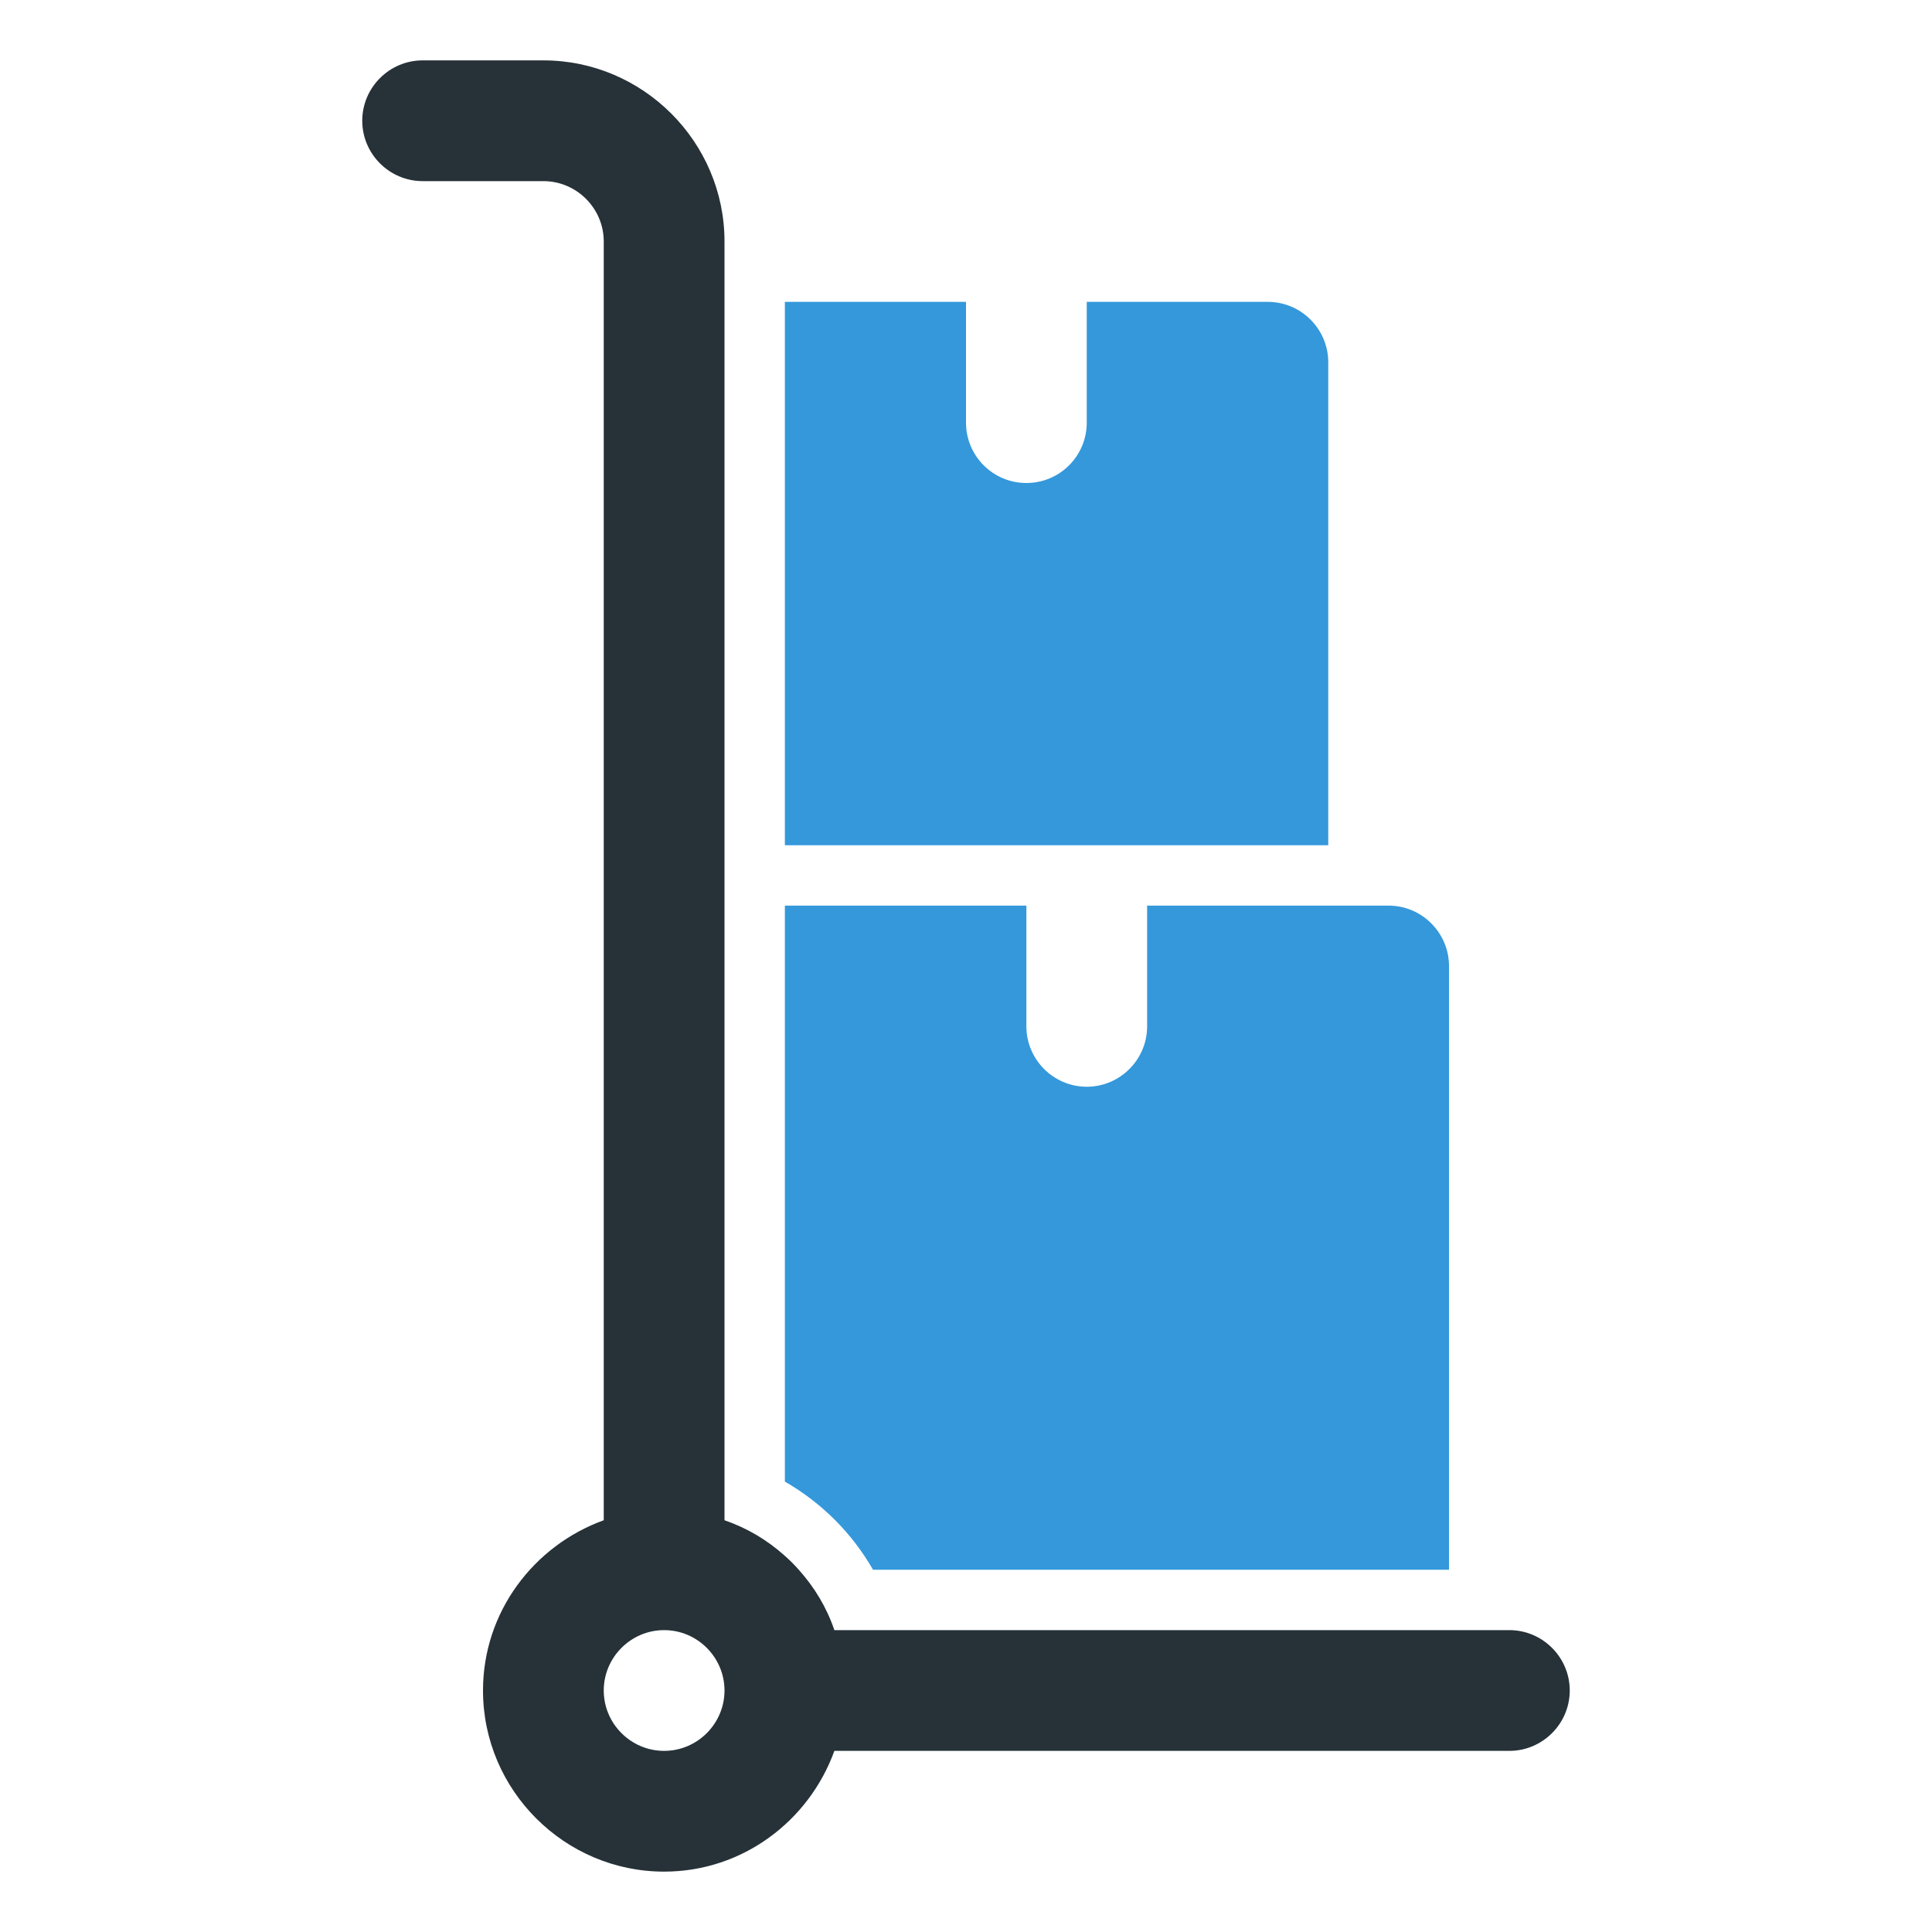
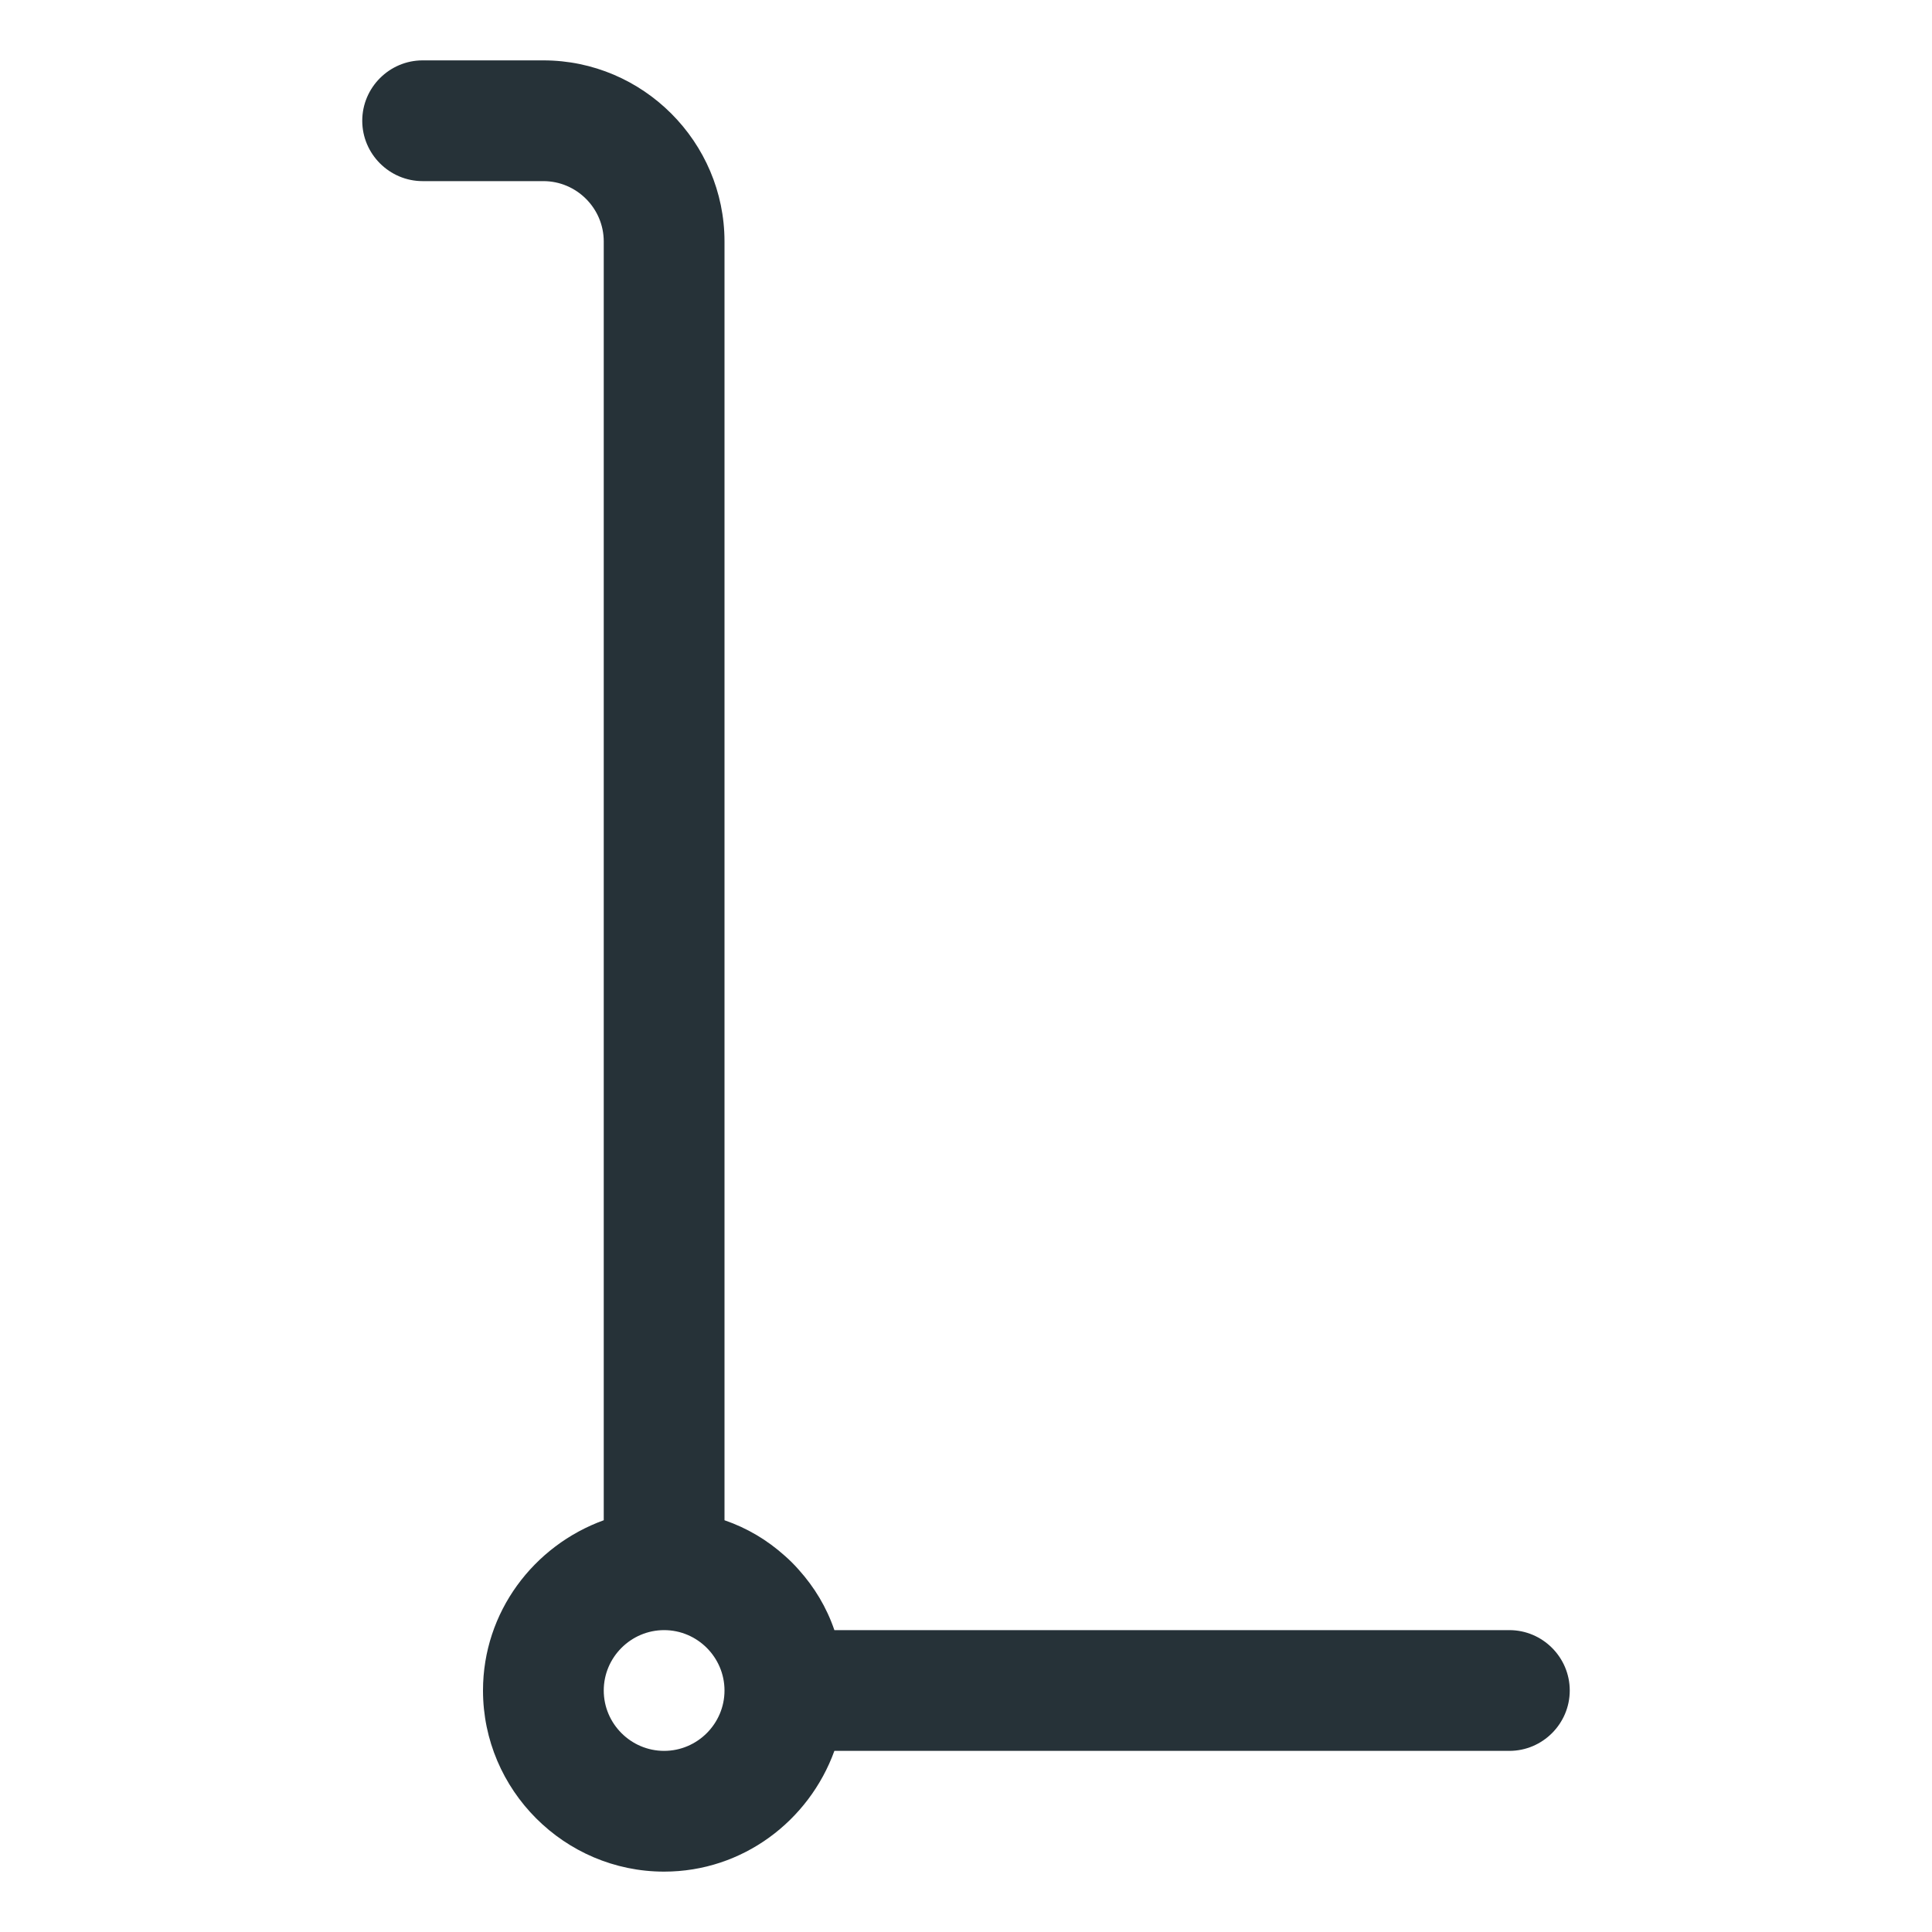
<svg xmlns="http://www.w3.org/2000/svg" height="512" viewBox="0 0 32 32" width="512">
  <g id="_x31_8_package_trolley">
    <g>
-       <path d="m19 15v2c0 .55-.45 1-1 1s-1-.45-1-1v-2h-4v9.54c.61.351 1.11.851 1.46 1.46h9.54v-10c0-.55-.45-1-1-1h-1z" fill="#3498db" />
-       <path d="m13 5v9h9v-8c0-.55-.45-1-1-1h-3v2c0 .552-.447 1-1 1s-1-.448-1-1v-2z" fill="#3498db" />
      <path d="m25 27h-1-9.13-1.05c-.13-.38-.33-.71-.59-1-.07-.08-.15-.16-.23-.23-.29-.26-.62-.459-1-.59v-1.05-9.13-1-9-1c0-1.65-1.35-3-3-3h-2c-.55 0-1 .45-1 1s.45 1 1 1h2c.55 0 1 .45 1 1v21.18c-1.16.42-2 1.52-2 2.82 0 1.65 1.35 3 3 3 1.3 0 2.4-.84 2.82-2h11.18c.55 0 1-.45 1-1s-.45-1-1-1zm-14 2c-.55 0-1-.45-1-1s.45-1 1-1 1 .45 1 1-.45 1-1 1z" fill="#263238" />
    </g>
  </g>
</svg>